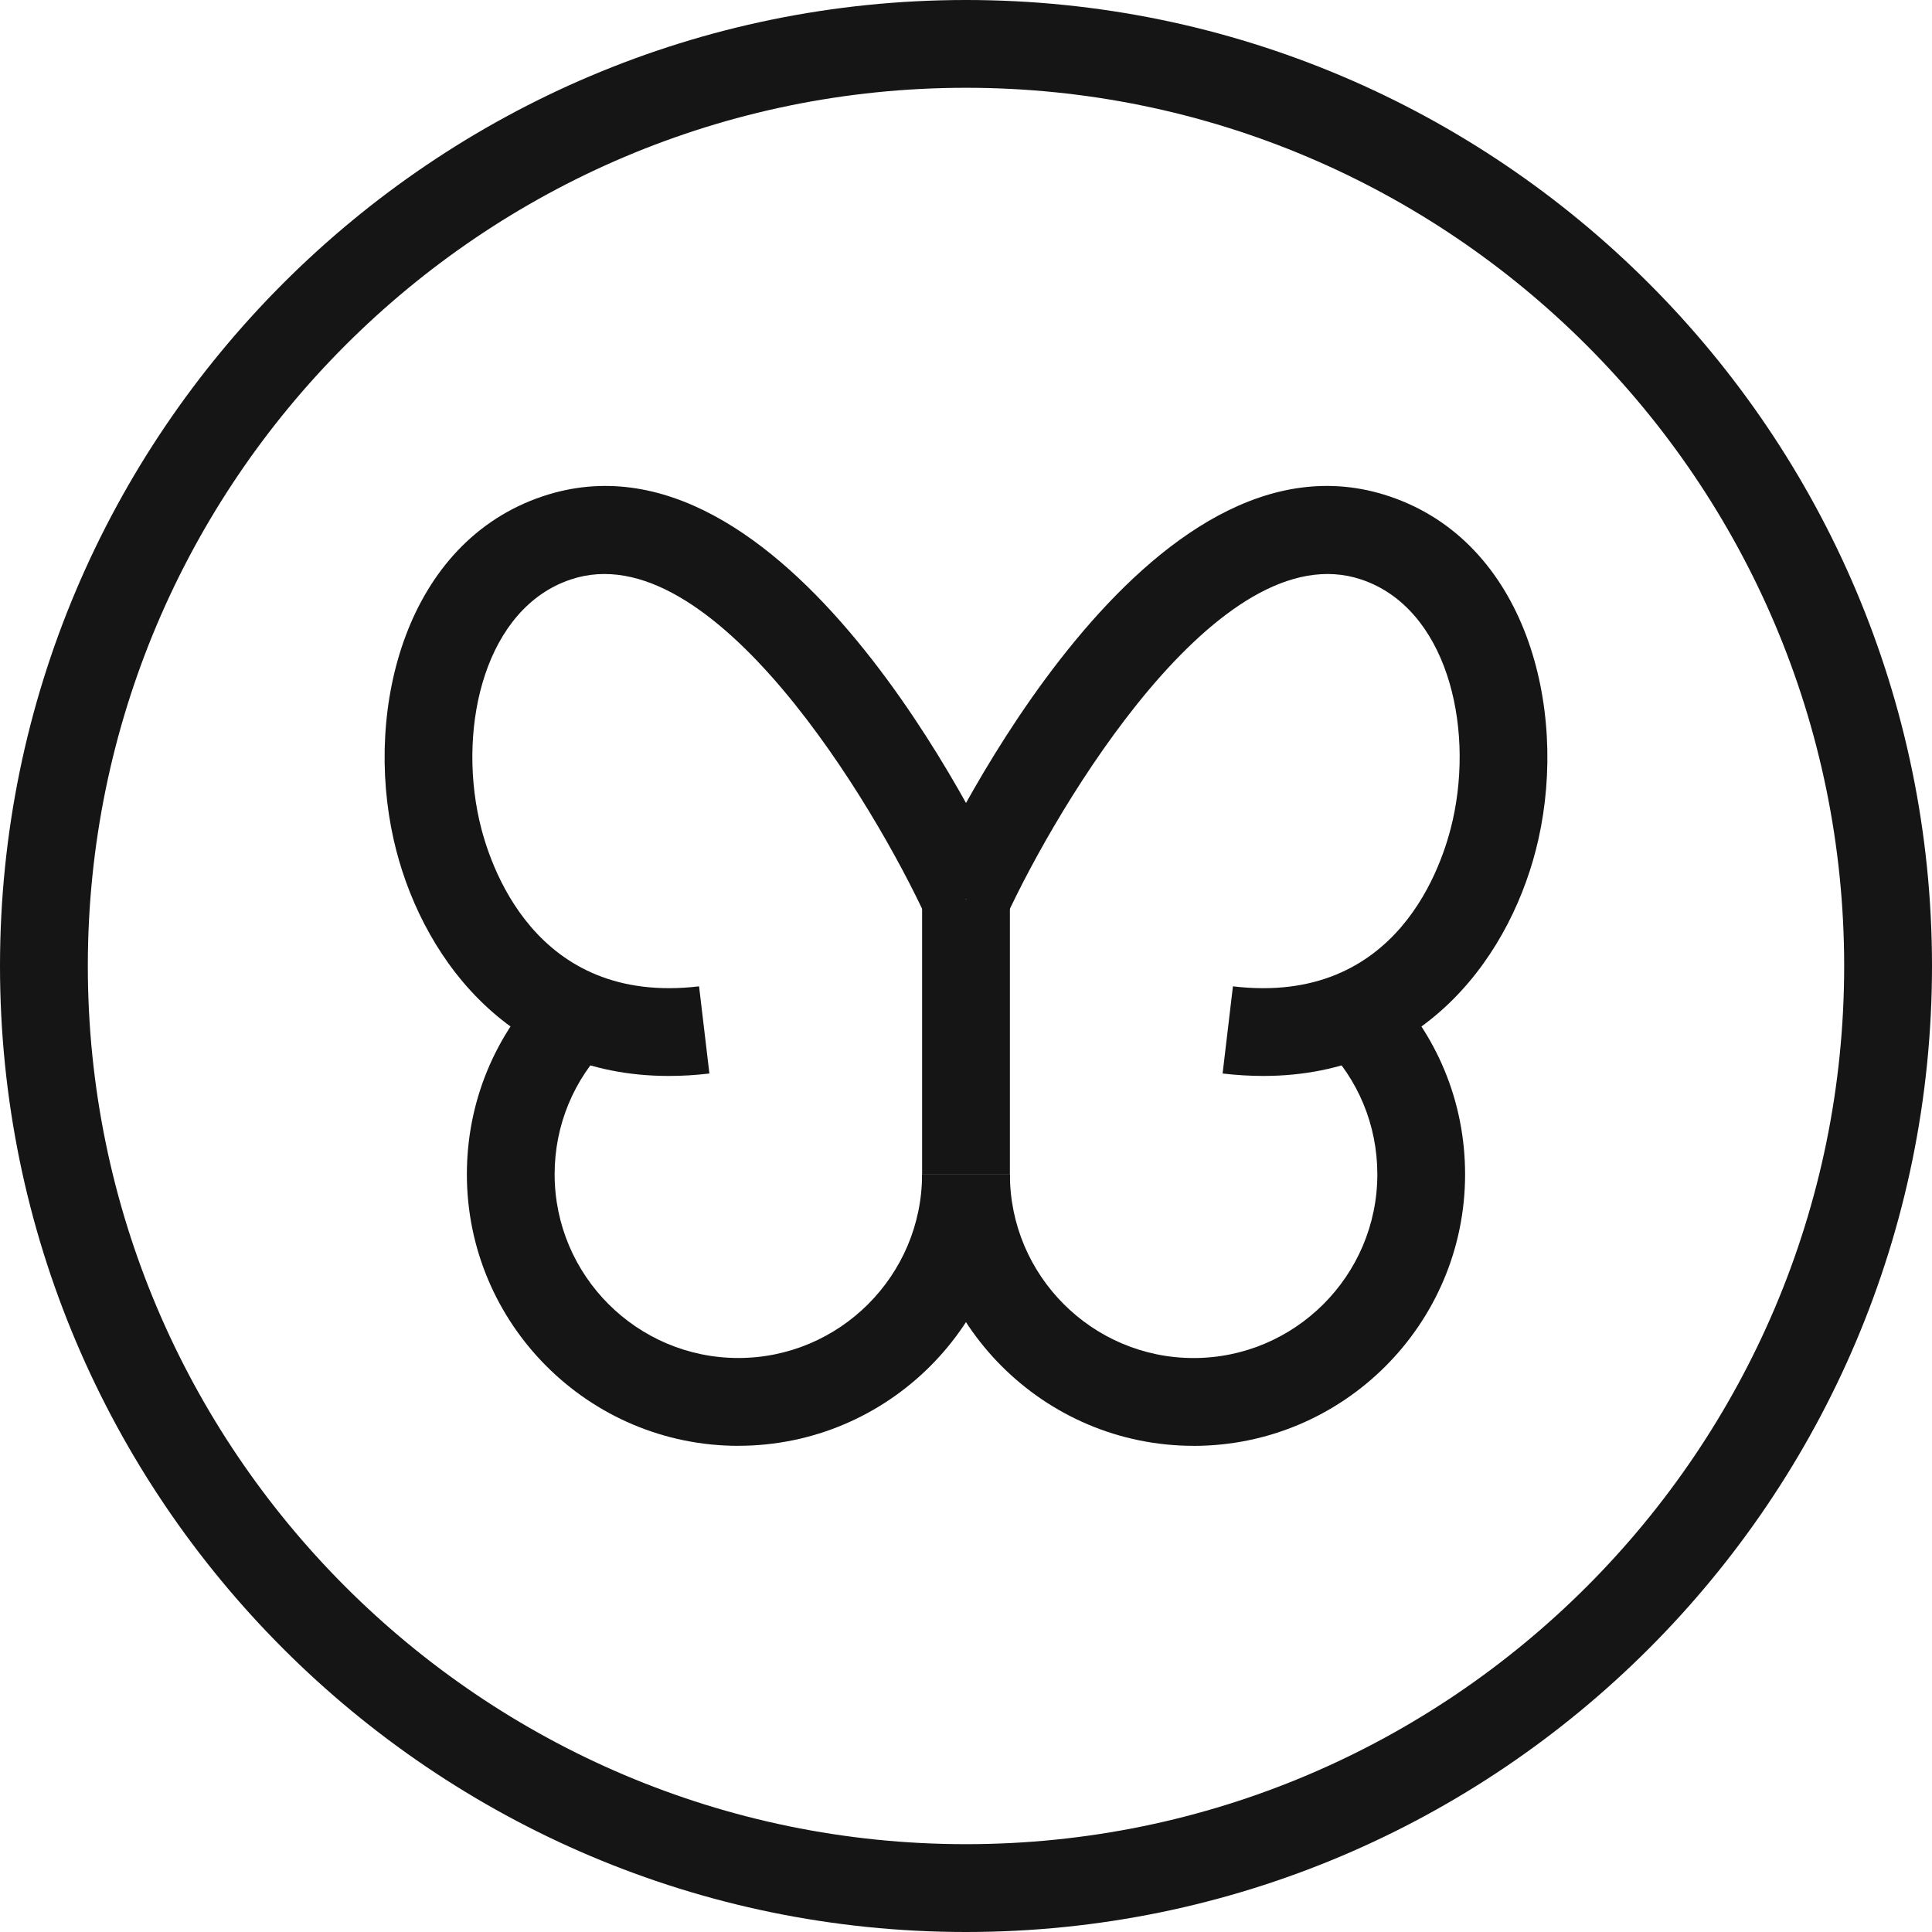
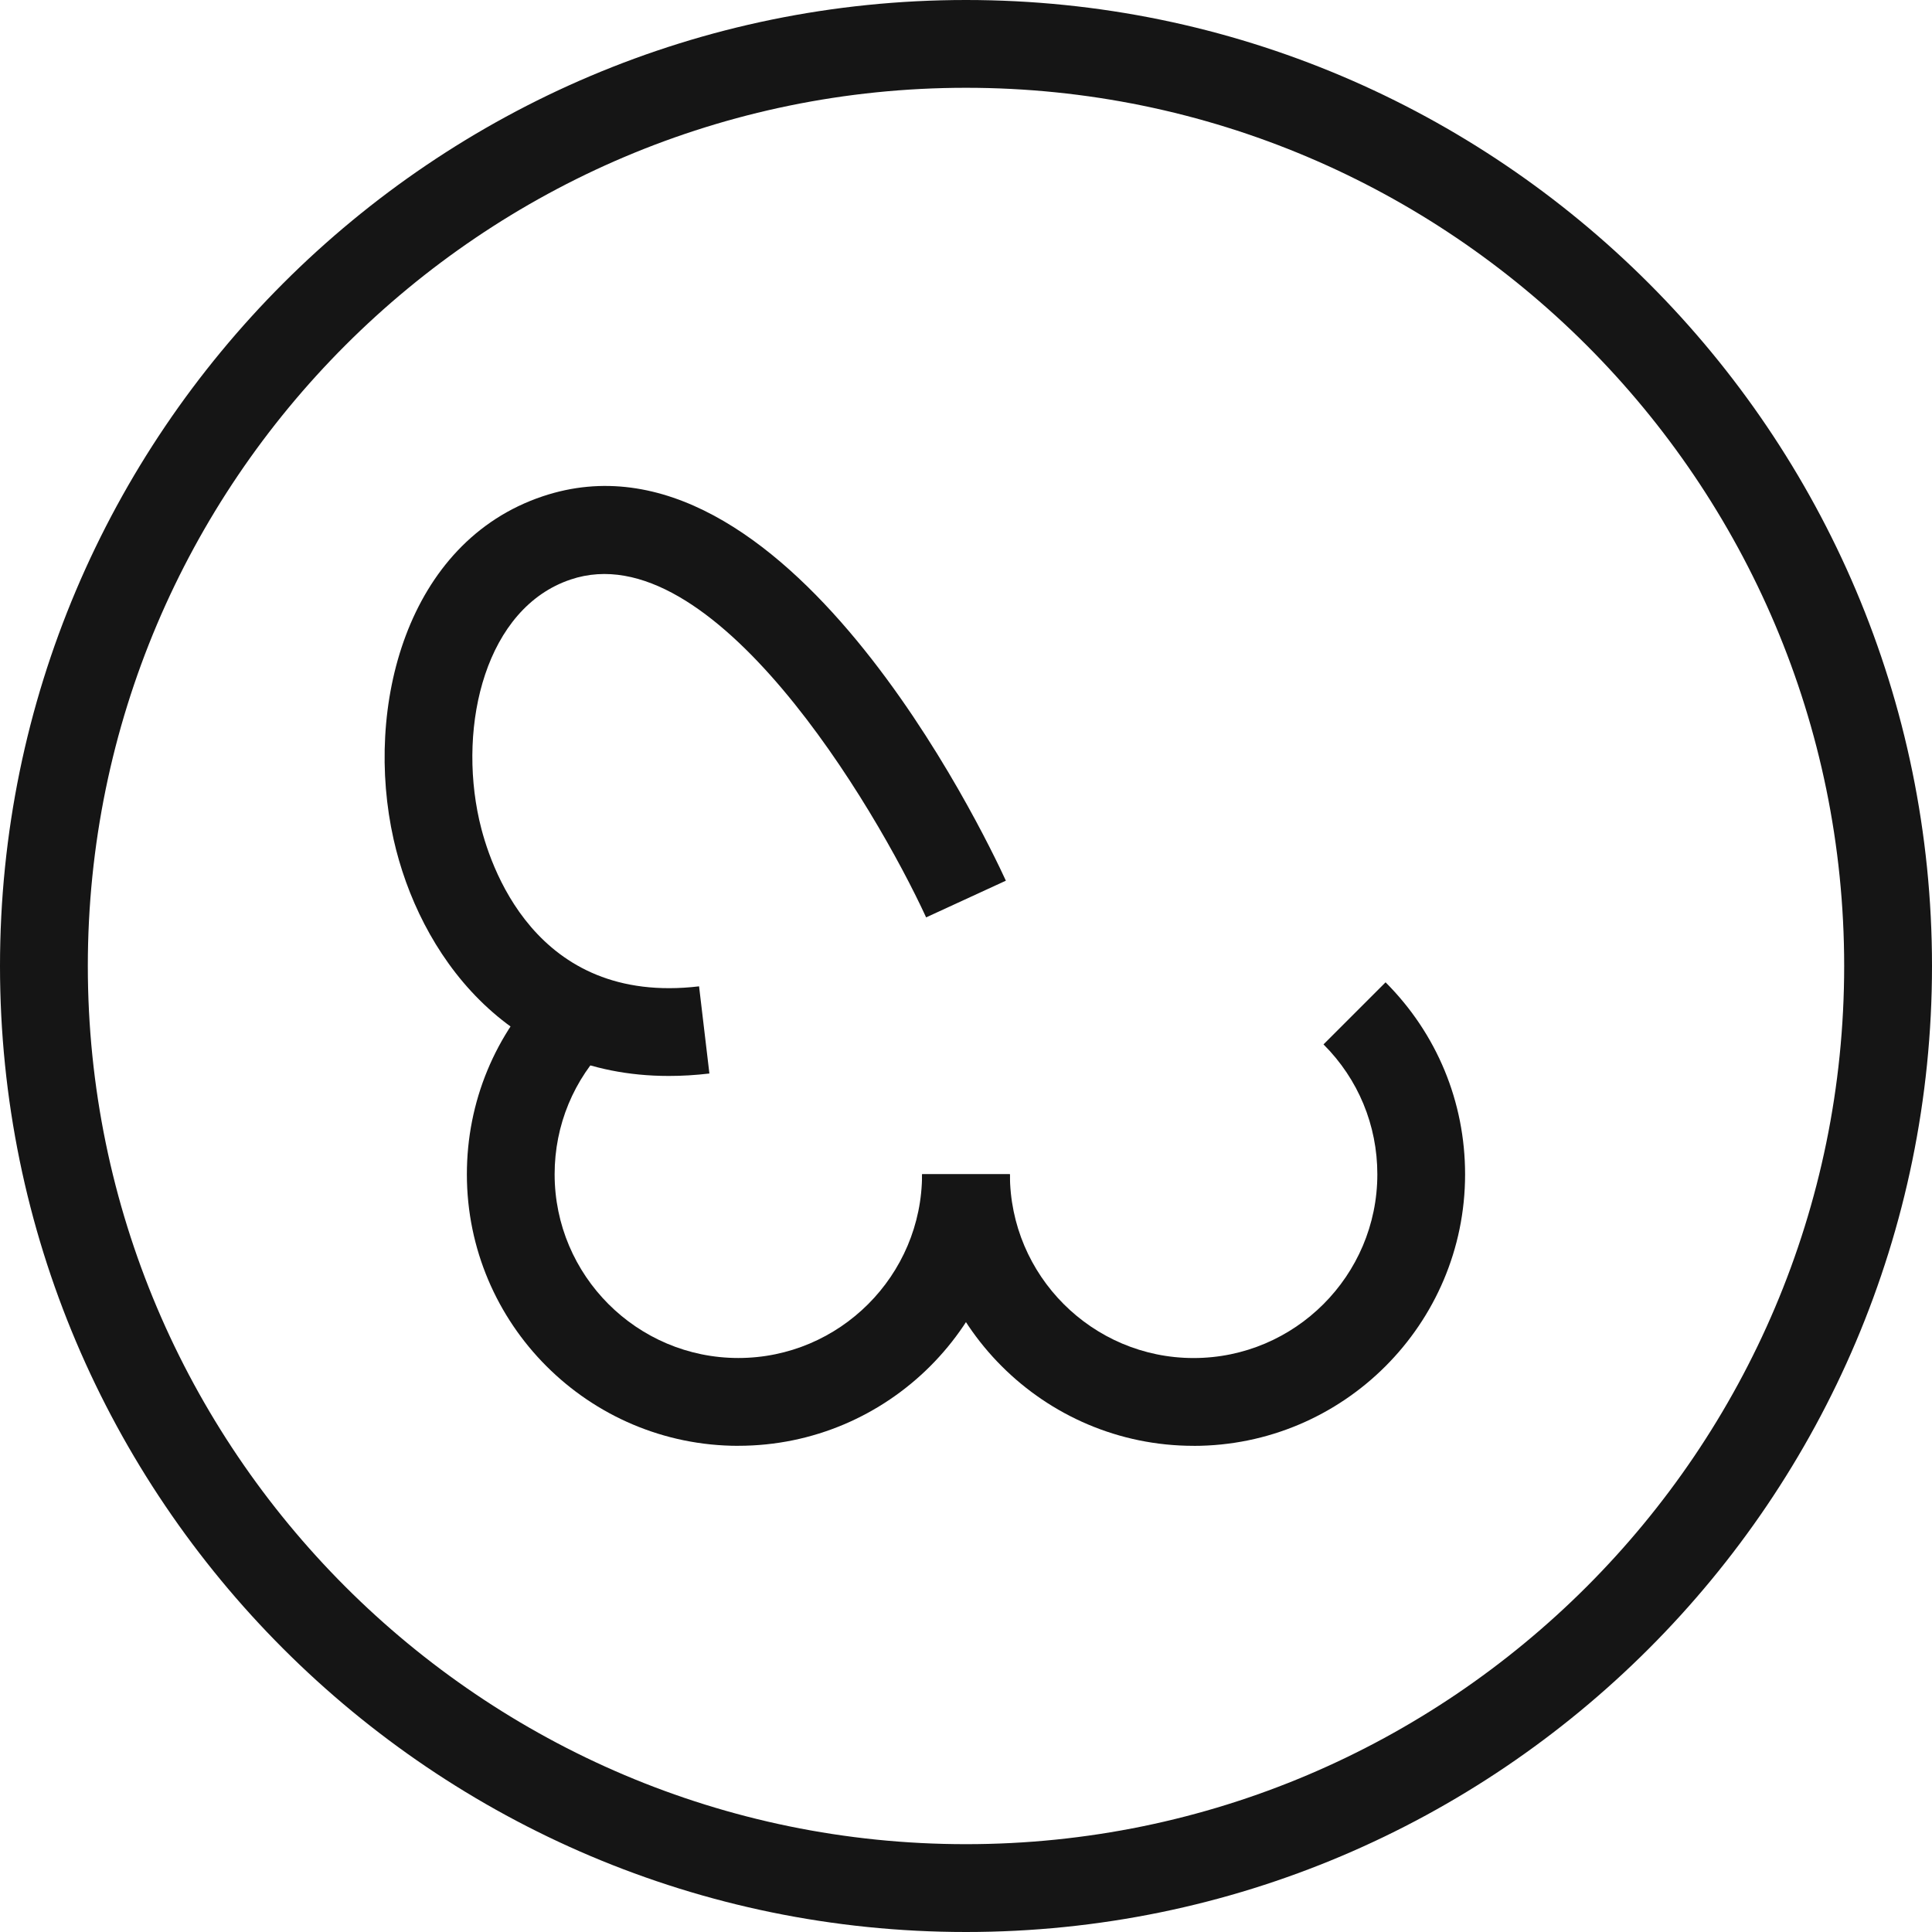
<svg xmlns="http://www.w3.org/2000/svg" viewBox="0 0 49.956 49.956" height="49.956" width="49.956" data-sanitized-data-name="Layer 2" data-name="Layer 2" id="b">
  <g data-sanitized-data-name="b" data-name="b" id="c">
    <g>
      <path stroke-width="0" fill="#151515" d="M24.978,49.956C11.205,49.956,0,38.751,0,24.978S11.205,0,24.978,0s24.978,11.205,24.978,24.978-11.205,24.978-24.978,24.978ZM24.978,2.27C12.457,2.27,2.271,12.457,2.271,24.978s10.186,22.707,22.707,22.707,22.707-10.187,22.707-22.707S37.499,2.27,24.978,2.27Z" />
      <g>
-         <path stroke-width="0" fill="#151515" d="M32.666,27.821c-.338,0-.689-.021-1.053-.063l.267-2.254c4.273.508,5.43-3.163,5.684-4.299.557-2.481-.175-5.486-2.363-6.22-3.676-1.237-7.88,5.889-9.192,8.736l-2.062-.949c.569-1.236,5.742-12.029,11.976-9.939,3.531,1.184,4.622,5.453,3.856,8.869-.655,2.921-2.901,6.119-7.113,6.119Z" />
        <path stroke-width="0" fill="#151515" d="M30.863,37.385c-3.871,0-7.02-3.149-7.02-7.021h2.27c0,2.619,2.131,4.751,4.75,4.751s4.751-2.132,4.751-4.751c0-1.269-.494-2.462-1.392-3.359l1.605-1.605c1.326,1.327,2.056,3.09,2.056,4.965,0,3.871-3.149,7.021-7.021,7.021Z" />
        <path stroke-width="0" fill="#151515" d="M17.29,27.821c-4.213,0-6.458-3.198-7.113-6.119-.766-3.416.325-7.686,3.856-8.869,6.241-2.09,11.407,8.702,11.976,9.939l-2.062.949c-1.312-2.848-5.526-9.973-9.192-8.736-2.188.733-2.919,3.738-2.363,6.22.255,1.136,1.423,4.804,5.684,4.299l.267,2.254c-.364.043-.714.063-1.052.063Z" />
        <path stroke-width="0" fill="#151515" d="M19.092,37.385c-3.871,0-7.02-3.149-7.02-7.021,0-1.875.73-3.638,2.056-4.965l1.605,1.605c-.897.897-1.392,2.091-1.392,3.359,0,2.619,2.131,4.751,4.75,4.751s4.751-2.132,4.751-4.751h2.27c0,3.871-3.149,7.021-7.021,7.021Z" />
-         <rect stroke-width="0" fill="#151515" height="7.117" width="2.27" y="23.247" x="23.843" />
      </g>
    </g>
  </g>
</svg>